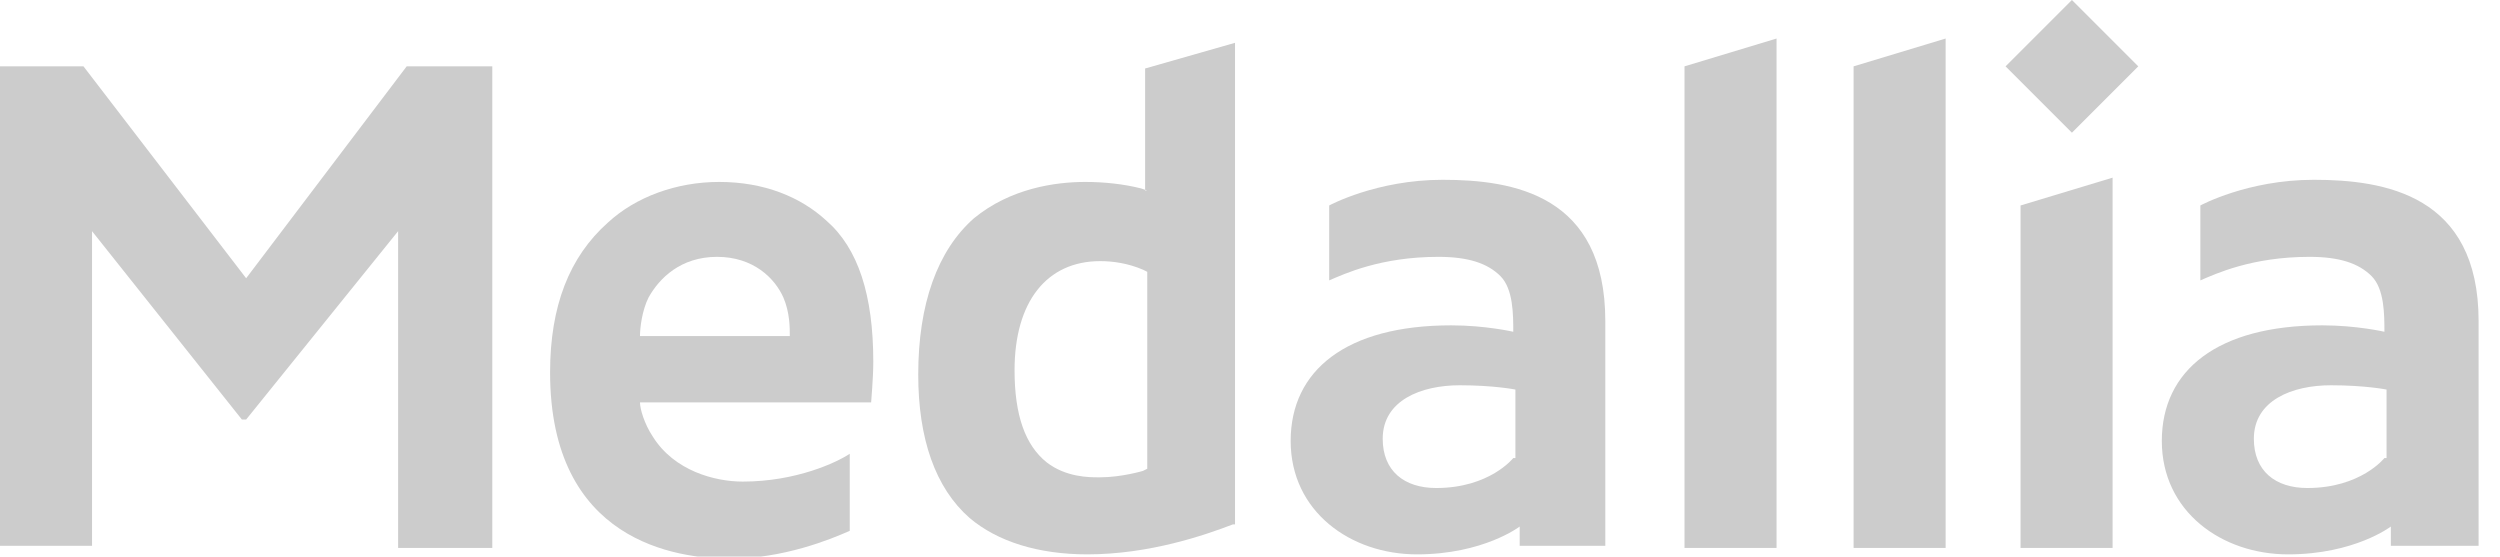
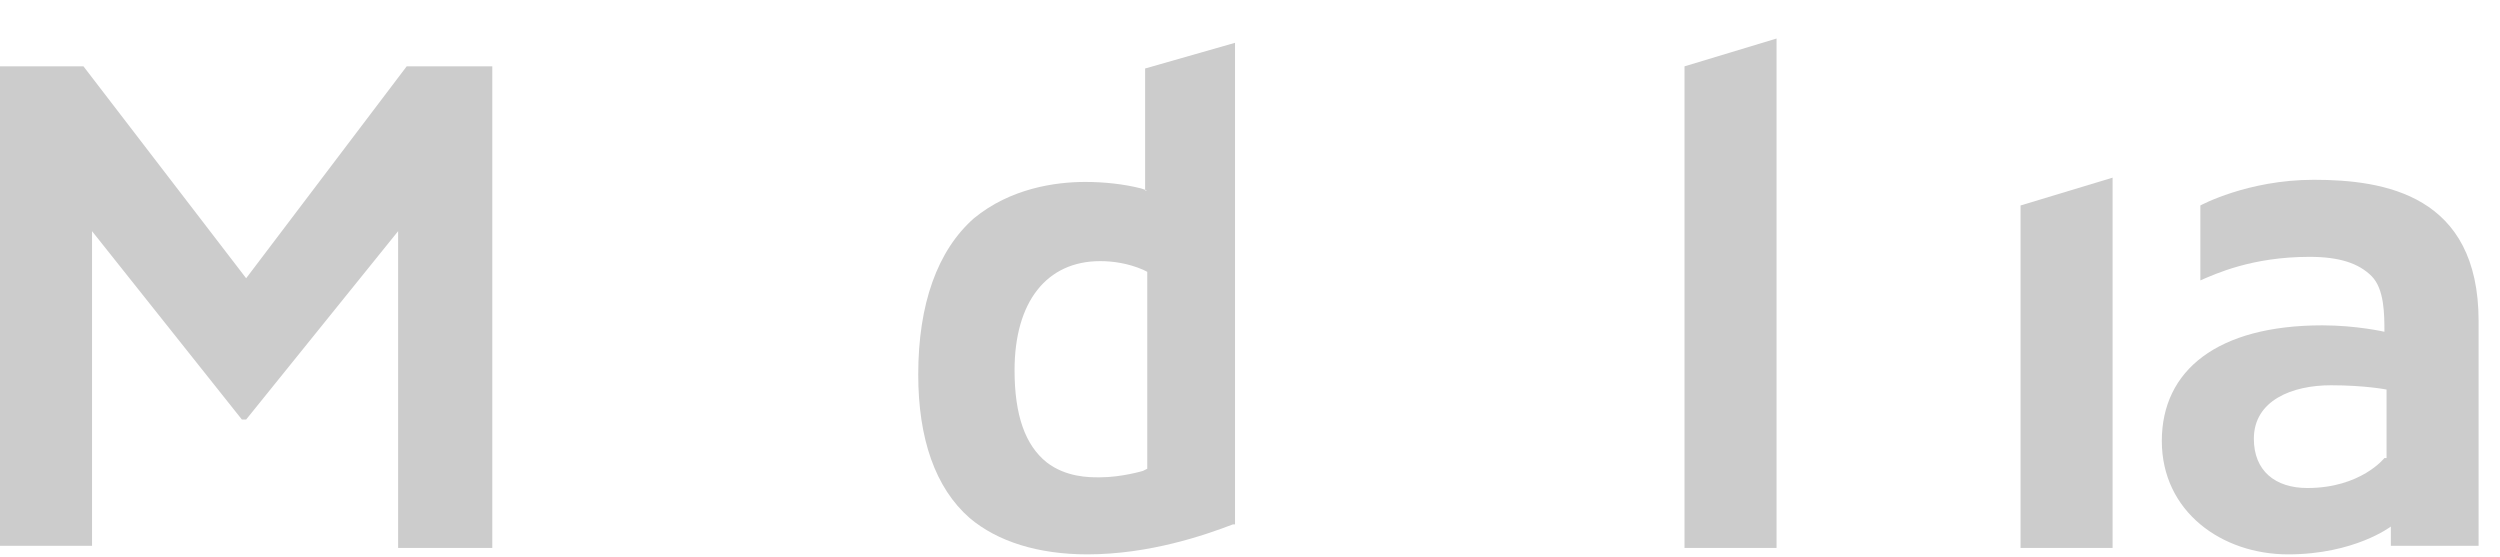
<svg xmlns="http://www.w3.org/2000/svg" version="1.1" id="Layer_1" x="0px" y="0px" viewBox="0 0 116.8 26" style="enable-background:new 0 0 116.8 26;" xml:space="preserve">
  <style type="text/css"> .st0{fill-rule:evenodd;clip-rule:evenodd;fill:#CCCCCC;} </style>
  <path class="st0" d="M19,3.1L11.5,13L3.9,3.1H0v22.4h4.3V10.8l7,8.8h0.2l7.1-8.8v14.8H23V3.1H19z" />
-   <path class="st0" d="M86.6,25.6h4.3V1.8l-4.3,1.3V25.6z" />
  <path class="st0" d="M78.7,25.6h4.3V1.8l-4.3,1.3V25.6z" />
  <path class="st0" d="M53.6,21.9l-0.2,0.1c0,0-1,0.3-2,0.3h-0.1c-0.4,0-1.5,0-2.4-0.7c-1-0.8-1.5-2.2-1.5-4.3c0-3.2,1.5-5.1,4-5.1 c0.6,0,1.3,0.1,2,0.4l0.2,0.1V21.9z M53.6,8.9l-0.3-0.1c-0.8-0.2-1.7-0.3-2.6-0.3c-1.4,0-3.5,0.3-5.2,1.7c-1.7,1.5-2.6,4-2.6,7.3 c0,3,0.8,5.3,2.4,6.7c1.3,1.1,3.2,1.7,5.5,1.7c2.9,0,5.5-0.9,6.8-1.4l0.1,0V2l-4.2,1.2V8.9z" />
  <path class="st0" d="M94.4,25.6h4.3V8.3l-4.3,1.3V25.6z" />
-   <path class="st0" d="M93.7,3.1l3.1,3.1l3.1-3.1l-3.1-3.1L93.7,3.1z" />
-   <path class="st0" d="M70.7,21.4c0,0-1.1,1.4-3.6,1.4c-1.5,0-2.5-0.8-2.5-2.3c0-1.8,1.8-2.5,3.6-2.5c1.6,0,2.6,0.2,2.6,0.2V21.4z M67.4,8.4c-3.1,0-5.3,1.2-5.3,1.2v3.5h0c0.7-0.3,2.4-1.1,5.1-1.1c1.4,0,2.3,0.3,2.9,0.9c0.6,0.6,0.6,1.8,0.6,2.6 c0,0-1.3-0.3-2.9-0.3c-4.9,0-7.5,2.1-7.5,5.4c0,3.3,2.8,5.3,5.9,5.3c3.1,0,4.8-1.3,4.8-1.3v0.9H75v-2.6v-1.1V15 C75,9.1,70.7,8.4,67.4,8.4z" />
  <path class="st0" d="M111.4,21.4c0,0-1.1,1.4-3.6,1.4c-1.5,0-2.5-0.8-2.5-2.3c0-1.8,1.8-2.5,3.6-2.5c1.6,0,2.6,0.2,2.6,0.2V21.4z M108.1,8.4c-3.1,0-5.3,1.2-5.3,1.2v3.5h0c0.7-0.3,2.4-1.1,5.1-1.1c1.4,0,2.3,0.3,2.9,0.9c0.6,0.6,0.6,1.8,0.6,2.6 c0,0-1.3-0.3-2.9-0.3c-4.9,0-7.5,2.1-7.5,5.4c0,3.3,2.8,5.3,5.9,5.3s4.8-1.3,4.8-1.3v0.9h4.1v-2.6v-1.1V15 C115.8,9.1,111.4,8.4,108.1,8.4z" />
-   <path class="st0" d="M29.9,15.7c0-0.4,0.1-1.2,0.4-1.8c0.5-0.9,1.5-1.9,3.2-1.9c1.7,0,2.7,1,3.1,1.9c0.3,0.7,0.3,1.4,0.3,1.8H29.9z M40.8,16.9c0-3.1-0.7-5.3-2.2-6.6c-1.2-1.1-2.9-1.8-5-1.8c-2,0-3.9,0.7-5.2,1.9c-1.8,1.6-2.7,3.9-2.7,7c0,7.9,5.9,8.7,8.4,8.7 c2.5,0,4.7-0.9,5.6-1.3v-3.6c-0.6,0.4-2.5,1.3-5,1.3c-1.3,0-3.2-0.5-4.2-2.1c-0.4-0.6-0.6-1.3-0.6-1.6h10.8 C40.7,18.7,40.8,17.7,40.8,16.9z" />
</svg>